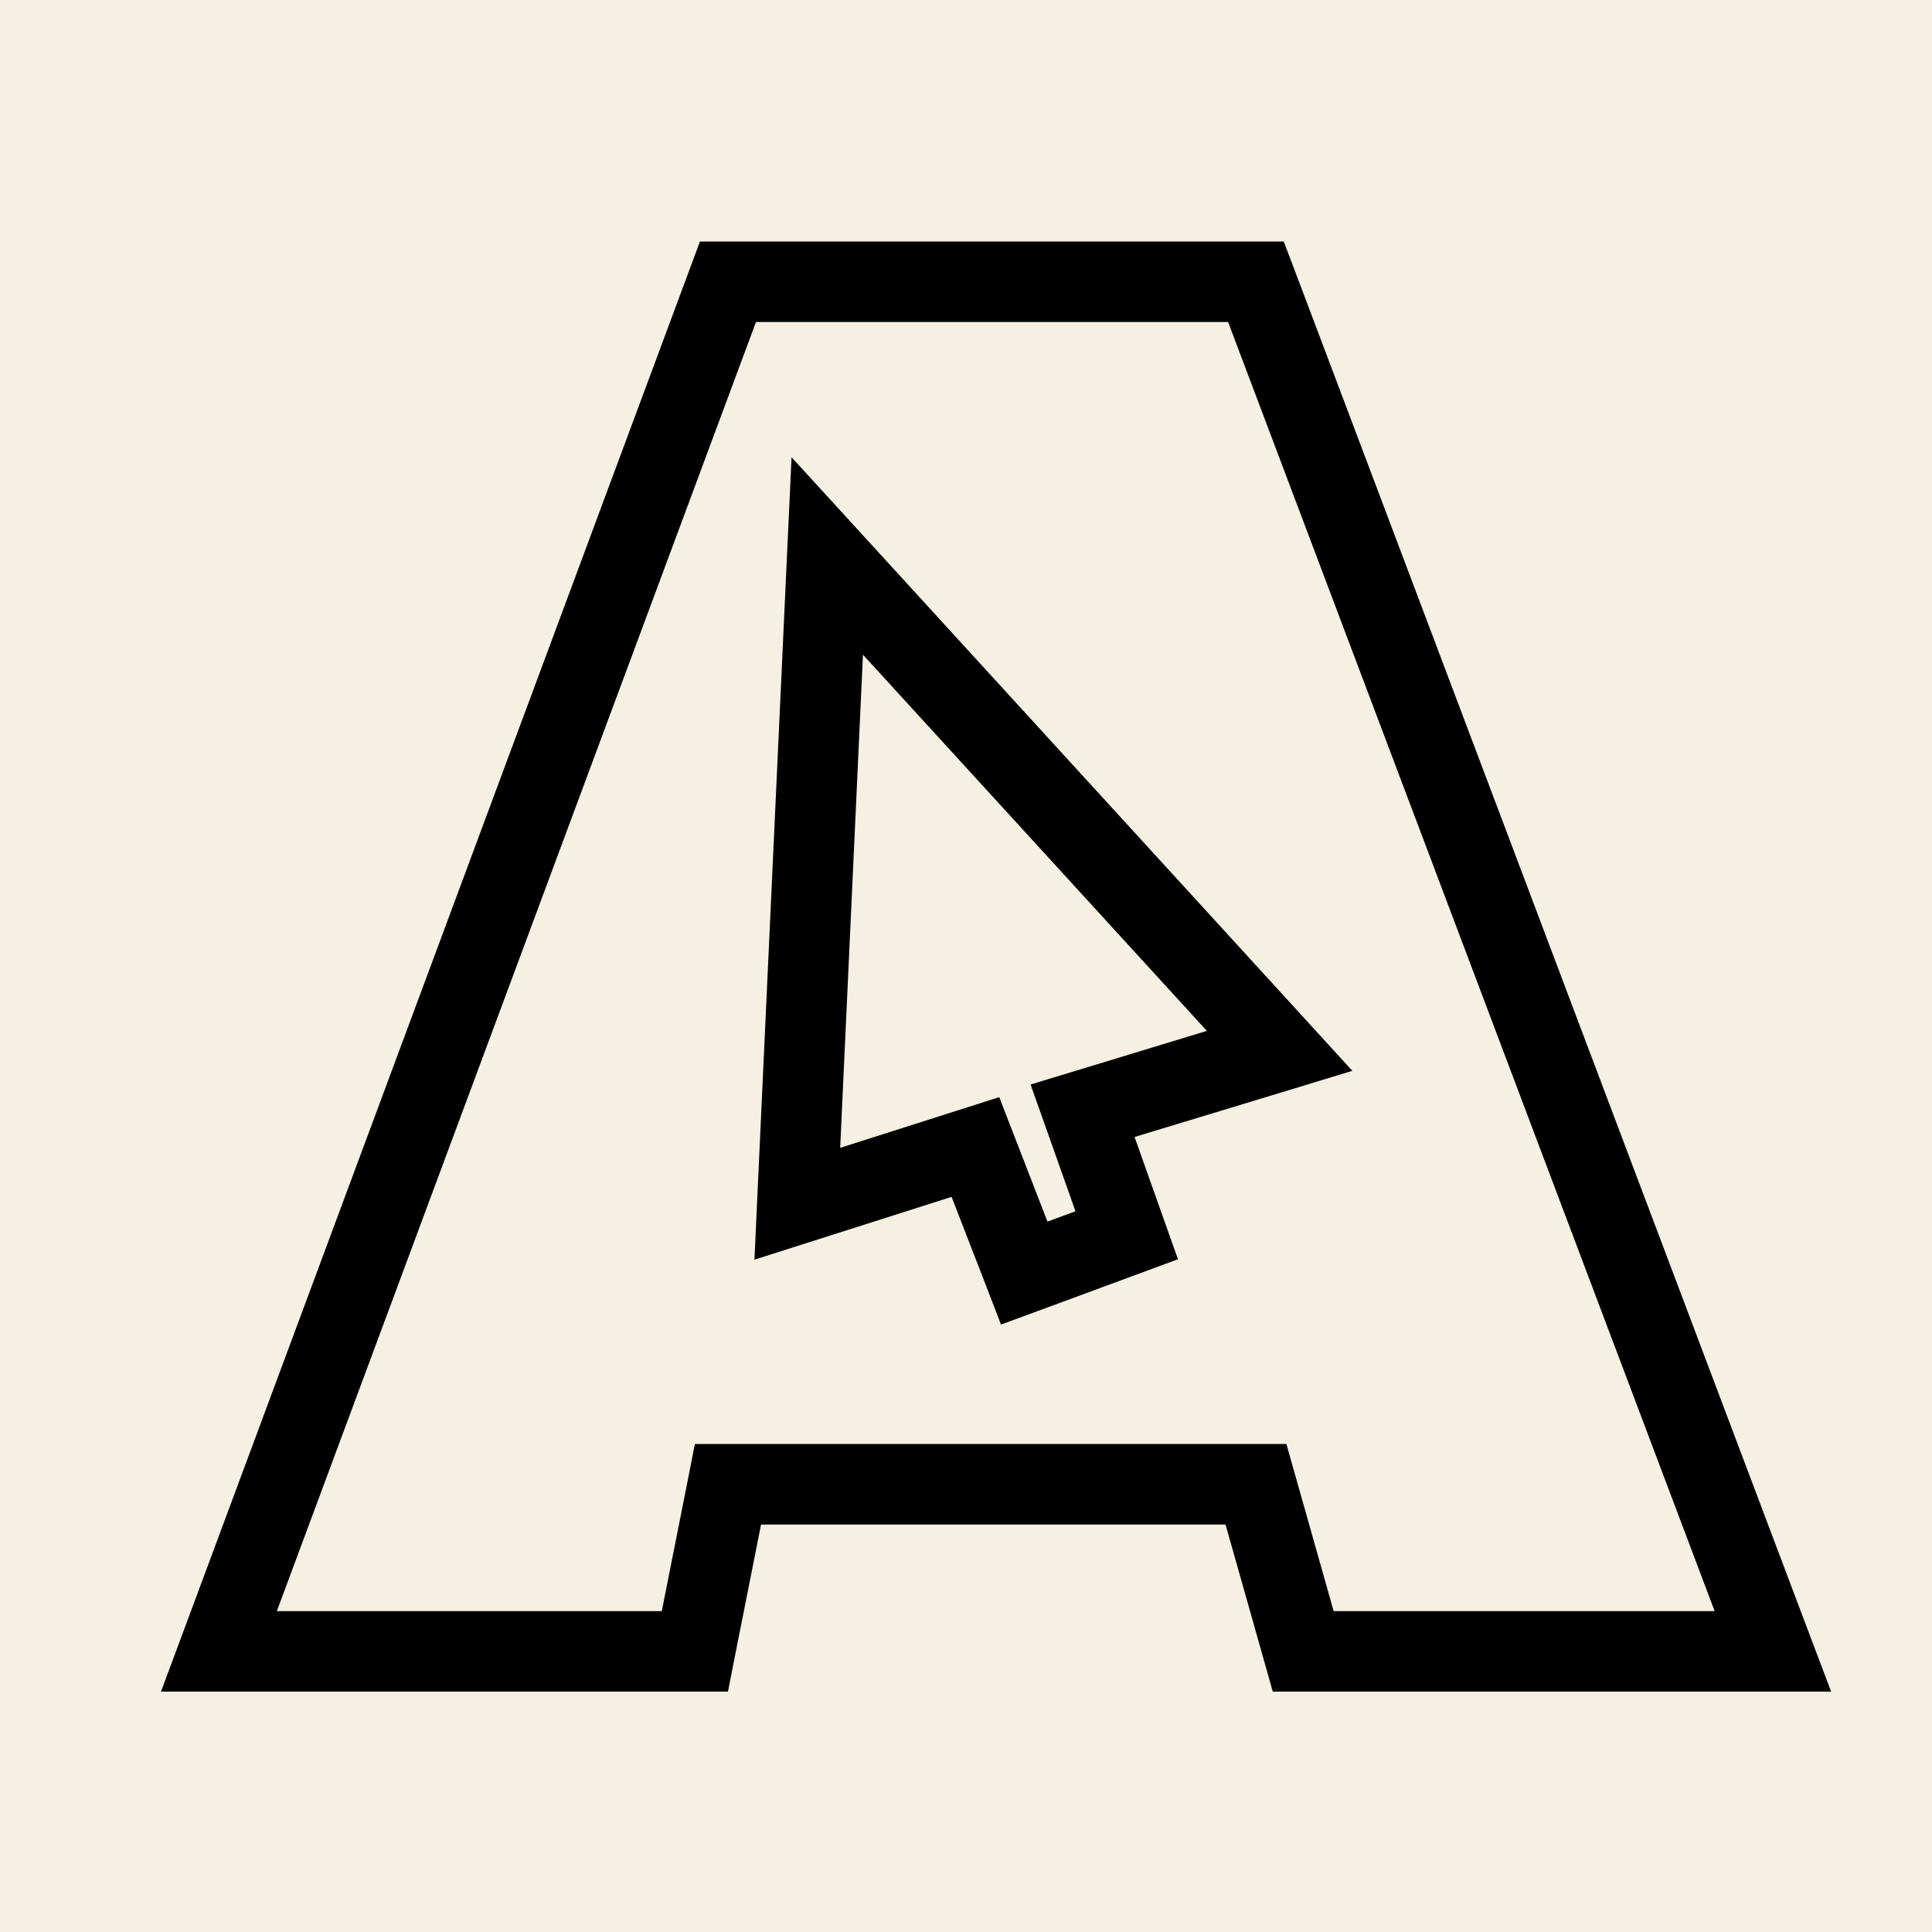
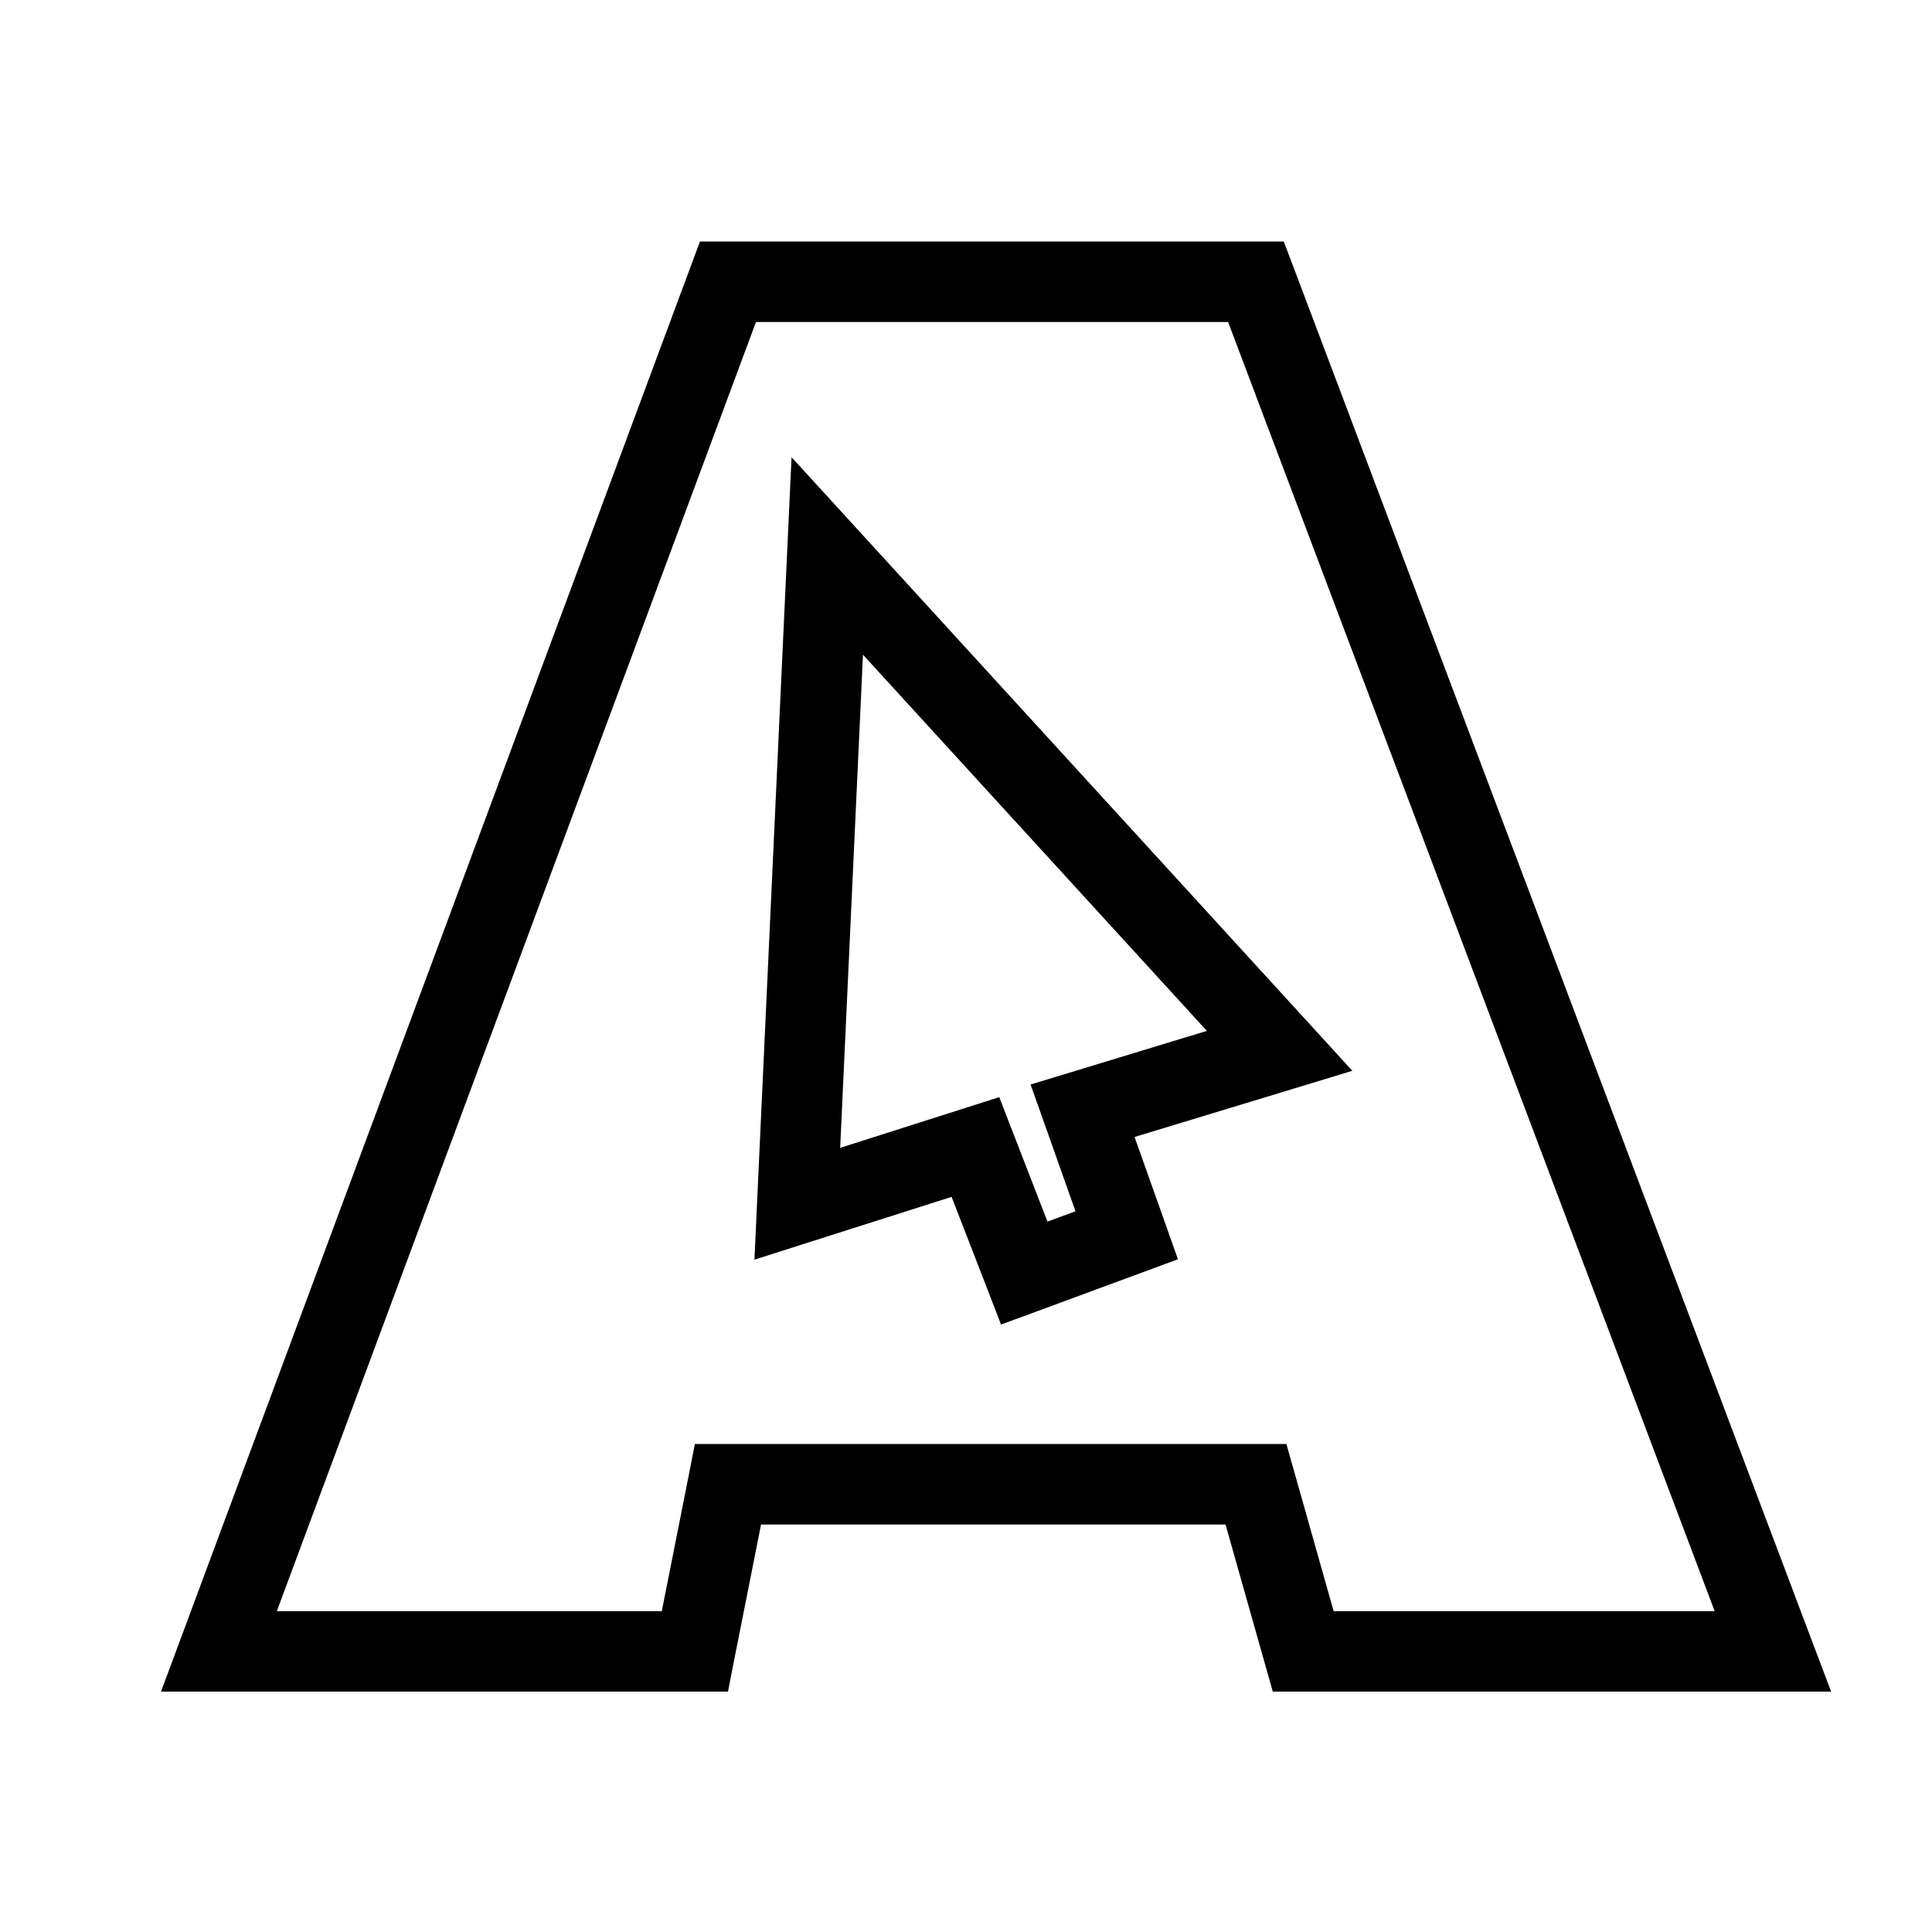
<svg xmlns="http://www.w3.org/2000/svg" width="24" height="24" viewBox="0 0 24 24" fill="#f5f0e2">
-   <rect width="24" height="24" fill="#f5f0e2" />
-   <path fill-rule="evenodd" clip-rule="evenodd" d="M8.695 3H9.043H15.602H15.947L16.07 3.323L22.491 20.337L22.747 21.014H22.023H16.189H15.811L15.708 20.65L15.224 18.938H9.454L9.122 20.611L9.043 21.014H8.632H2.719H2L2.251 20.339L8.574 3.326L8.695 3ZM9.391 4L3.439 20.014H8.221L8.553 18.341L8.632 17.938H9.043H15.602H15.98L16.083 18.302L16.567 20.014H21.3L15.256 4H9.391ZM9.833 5.68L10.646 6.569L16.265 12.717L16.799 13.302L16.041 13.533L14.094 14.124L14.468 15.178L14.633 15.643L14.17 15.814L12.897 16.284L12.435 16.454L12.258 15.995L11.821 14.868L10.056 15.43L9.372 15.648L9.405 14.93L9.777 6.884L9.833 5.68ZM10.72 8.133L10.437 14.259L11.965 13.772L12.413 13.629L12.583 14.068L13.012 15.175L13.36 15.047L12.977 13.965L12.802 13.472L13.303 13.32L14.992 12.806L10.72 8.133Z" fill="black" />
+   <path fill-rule="evenodd" clip-rule="evenodd" d="M8.695 3H9.043H15.602H15.947L16.07 3.323L22.491 20.337L22.747 21.014H22.023H16.189H15.811L15.708 20.65L15.224 18.938H9.454L9.122 20.611L9.043 21.014H8.632H2.719H2L2.251 20.339L8.574 3.326L8.695 3ZM9.391 4L3.439 20.014H8.221L8.553 18.341L8.632 17.938H9.043H15.602H15.98L16.083 18.302L16.567 20.014H21.3L15.256 4H9.391ZM9.833 5.68L10.646 6.569L16.265 12.717L16.799 13.302L14.094 14.124L14.468 15.178L14.633 15.643L14.17 15.814L12.897 16.284L12.435 16.454L12.258 15.995L11.821 14.868L10.056 15.43L9.372 15.648L9.405 14.93L9.777 6.884L9.833 5.68ZM10.72 8.133L10.437 14.259L11.965 13.772L12.413 13.629L12.583 14.068L13.012 15.175L13.36 15.047L12.977 13.965L12.802 13.472L13.303 13.32L14.992 12.806L10.72 8.133Z" fill="black" />
</svg>